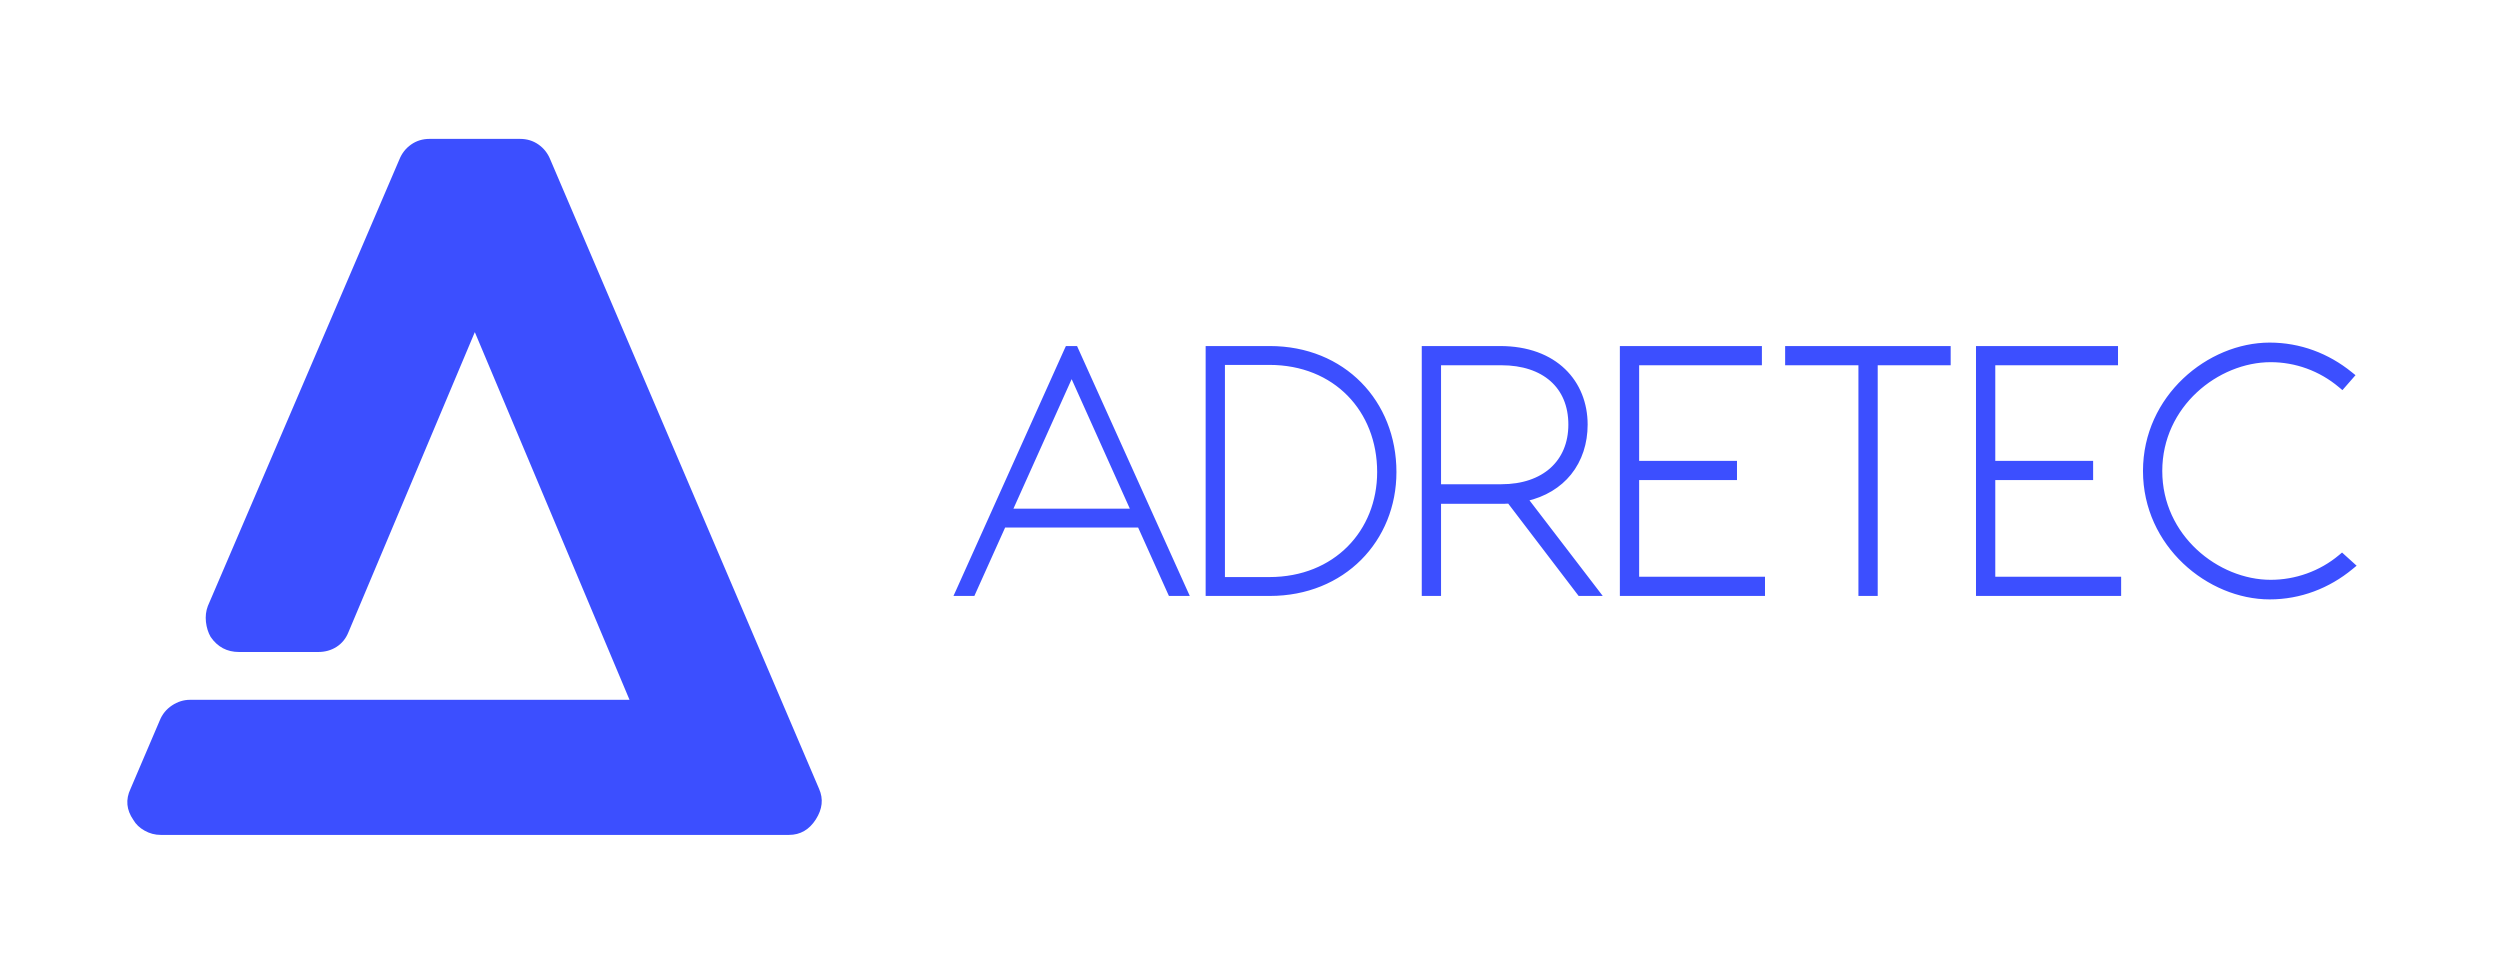
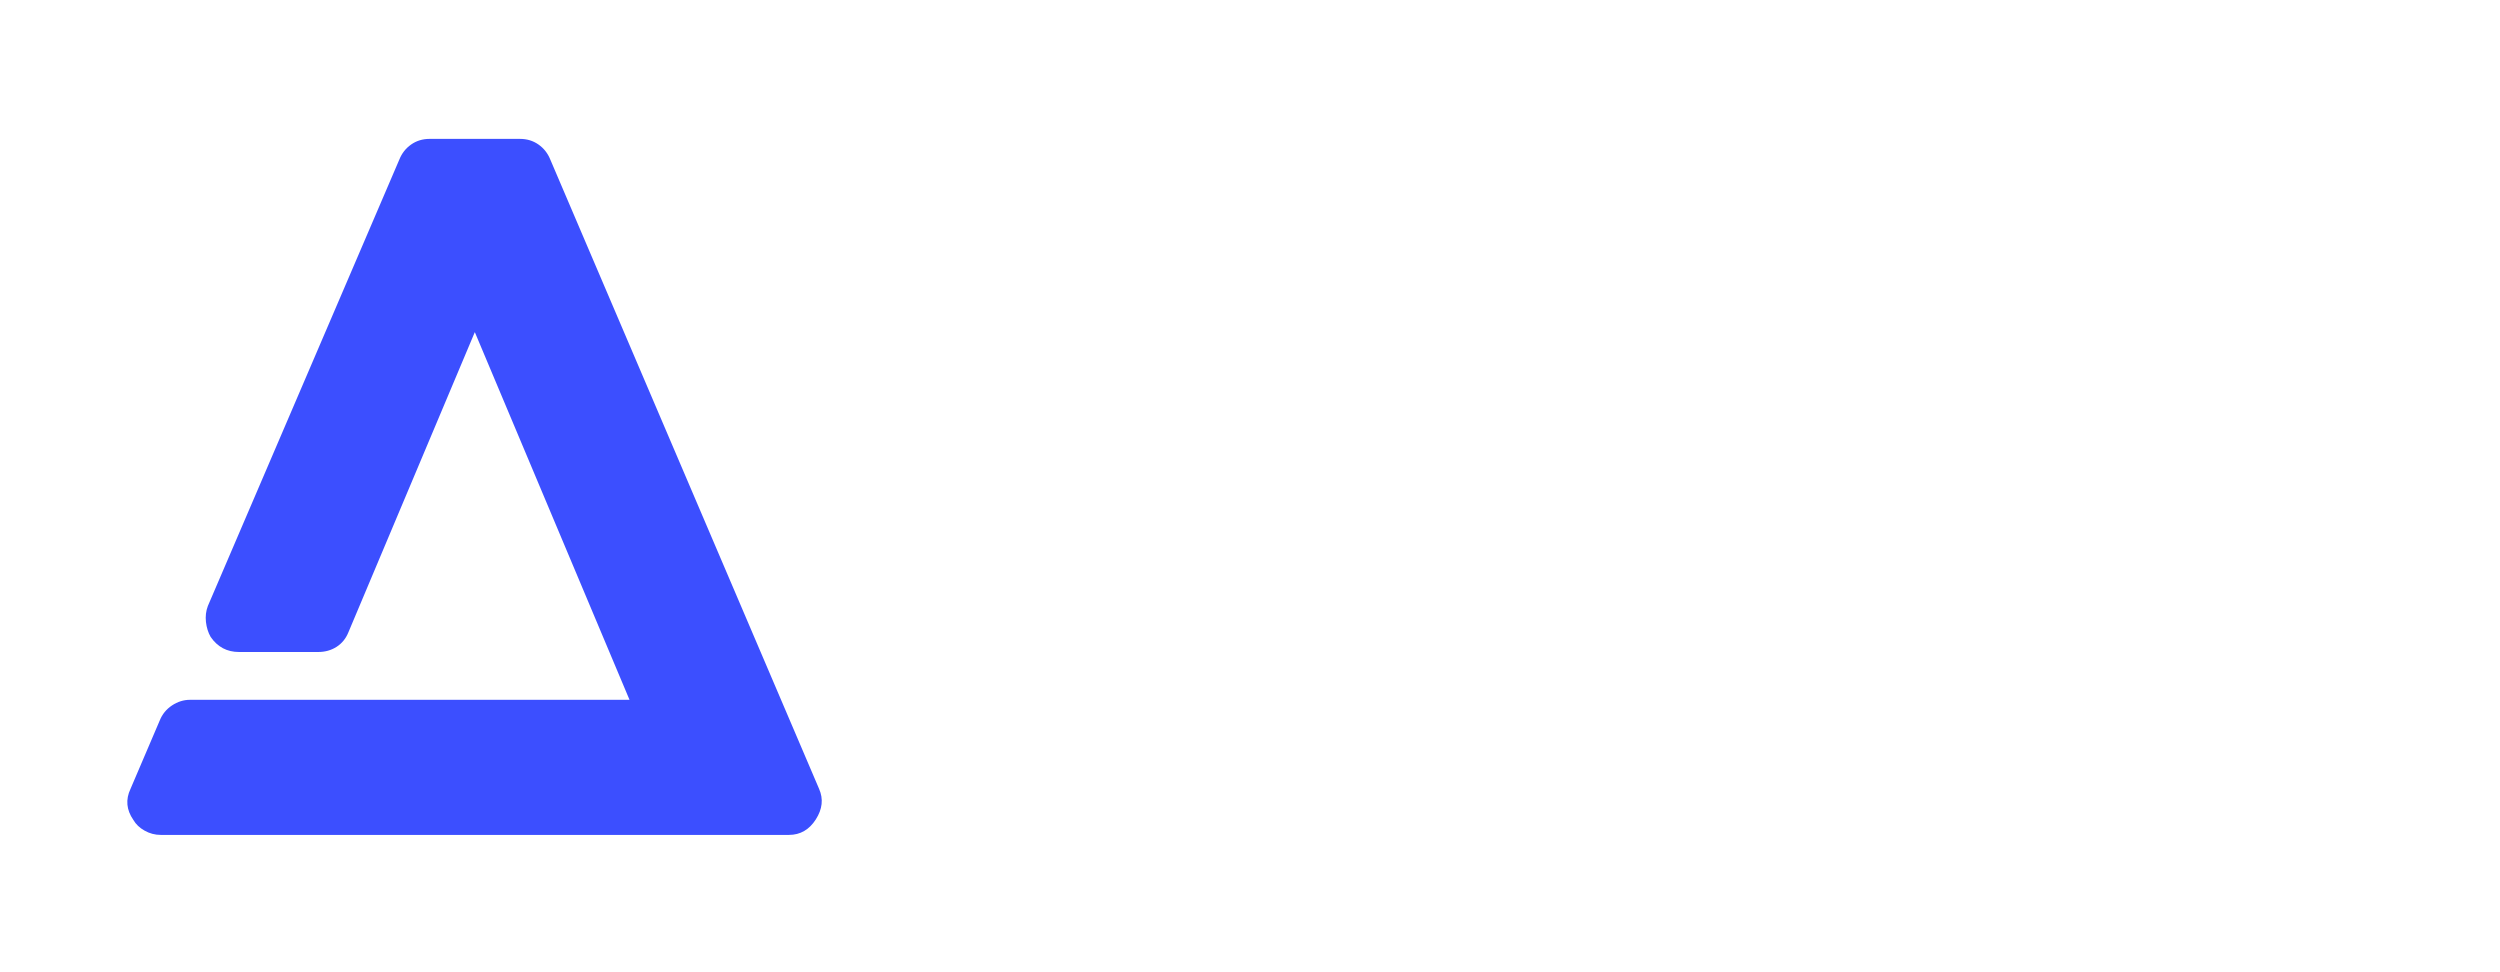
<svg xmlns="http://www.w3.org/2000/svg" width="108" height="42" viewBox="0 0 108 42" fill="none">
  <path d="M35.386 34.082C35.576 34.514 35.529 34.953 35.243 35.399C34.958 35.845 34.571 36.068 34.082 36.068H6.941C6.697 36.068 6.466 36.007 6.249 35.885C6.031 35.764 5.868 35.608 5.76 35.419C5.461 34.987 5.42 34.541 5.637 34.082L6.901 31.124C7.009 30.854 7.186 30.637 7.43 30.475C7.675 30.313 7.933 30.232 8.205 30.232H27.195L20.512 14.348L15.051 27.315C14.942 27.585 14.772 27.794 14.541 27.943C14.311 28.091 14.046 28.166 13.747 28.166H10.324C9.808 28.166 9.4 27.95 9.101 27.517C8.992 27.328 8.925 27.112 8.897 26.869C8.87 26.626 8.897 26.396 8.979 26.18L17.252 6.891C17.36 6.621 17.53 6.405 17.761 6.243C17.992 6.081 18.257 6 18.555 6H22.468C22.767 6 23.031 6.081 23.262 6.243C23.493 6.405 23.663 6.621 23.772 6.891L35.386 34.082Z" fill="#3C4FFF" />
-   <path d="M50.535 25.586L50.562 25.645H50.626H51.089H51.244L51.18 25.504L46.49 15.107L46.464 15.049H46.399H46.175H46.111L46.084 15.107L41.409 25.504L41.345 25.645H41.5H41.963H42.028L42.054 25.586L43.357 22.69H49.232L50.535 25.586ZM52.184 25.545V25.645H52.284H54.853C58.03 25.645 60.226 23.313 60.226 20.392C60.226 17.382 58.032 15.049 54.853 15.049H52.284H52.184V15.149V25.545ZM68.834 25.645H69.036L68.913 25.484L65.903 21.556C66.721 21.372 67.354 20.975 67.79 20.436C68.252 19.862 68.486 19.134 68.486 18.342C68.486 17.442 68.167 16.616 67.542 16.016C66.917 15.415 65.994 15.049 64.801 15.049H61.62H61.52V15.149V25.545V25.645H61.62H62.053H62.153V25.545V21.665H64.801H64.803C64.933 21.665 65.068 21.665 65.203 21.654L68.217 25.606L68.247 25.645H68.296H68.834ZM76.148 25.114V25.015H76.048H70.711V20.64H74.838H74.938V20.54V20.109V20.009H74.838H70.711V15.679H75.914H76.014V15.579V15.149V15.049H75.914H70.611H70.178H70.078V15.149V25.545V25.645H70.178H70.312H76.048H76.148V25.545V25.114ZM84.169 15.149V15.049H84.069H77.318H77.218V15.149V15.579V15.679H77.318H80.384V25.545V25.645H80.484H80.918H81.017V25.545V15.679H84.069H84.169V15.579V15.149ZM91.533 25.114V25.015H91.433H86.096V20.64H90.223H90.323V20.54V20.109V20.009H90.223H86.096V15.679H91.298H91.398V15.579V15.149V15.049H91.298H85.996H85.563H85.463V15.149V25.545V25.645H85.563H85.697H91.433H91.533V25.545V25.114ZM101.564 24.508L101.653 24.435L101.567 24.357L101.238 24.06L101.174 24.002L101.107 24.058C100.259 24.77 99.177 25.148 98.094 25.148C95.783 25.148 93.31 23.196 93.31 20.347C93.31 17.498 95.783 15.546 98.094 15.546C99.176 15.546 100.244 15.924 101.107 16.651L101.182 16.714L101.247 16.64L101.545 16.299L101.614 16.22L101.533 16.155C100.545 15.354 99.344 14.9 98.05 14.9C95.43 14.9 92.677 17.153 92.677 20.347C92.677 23.541 95.43 25.794 98.05 25.794C99.359 25.794 100.576 25.324 101.564 24.508ZM46.295 16.135L48.963 22.074H43.626L46.295 16.135ZM59.593 20.392C59.593 22.98 57.695 25.029 54.838 25.029H52.817V15.664H54.838C57.694 15.664 59.593 17.712 59.593 20.392ZM64.861 21.019H62.153V15.679H64.861C65.784 15.679 66.531 15.934 67.046 16.389C67.56 16.843 67.853 17.505 67.853 18.342C67.853 19.163 67.56 19.829 67.046 20.291C66.53 20.754 65.783 21.019 64.861 21.019Z" fill="#3C4FFF" stroke="#3C4FFF" stroke-width="0.2" />
</svg>